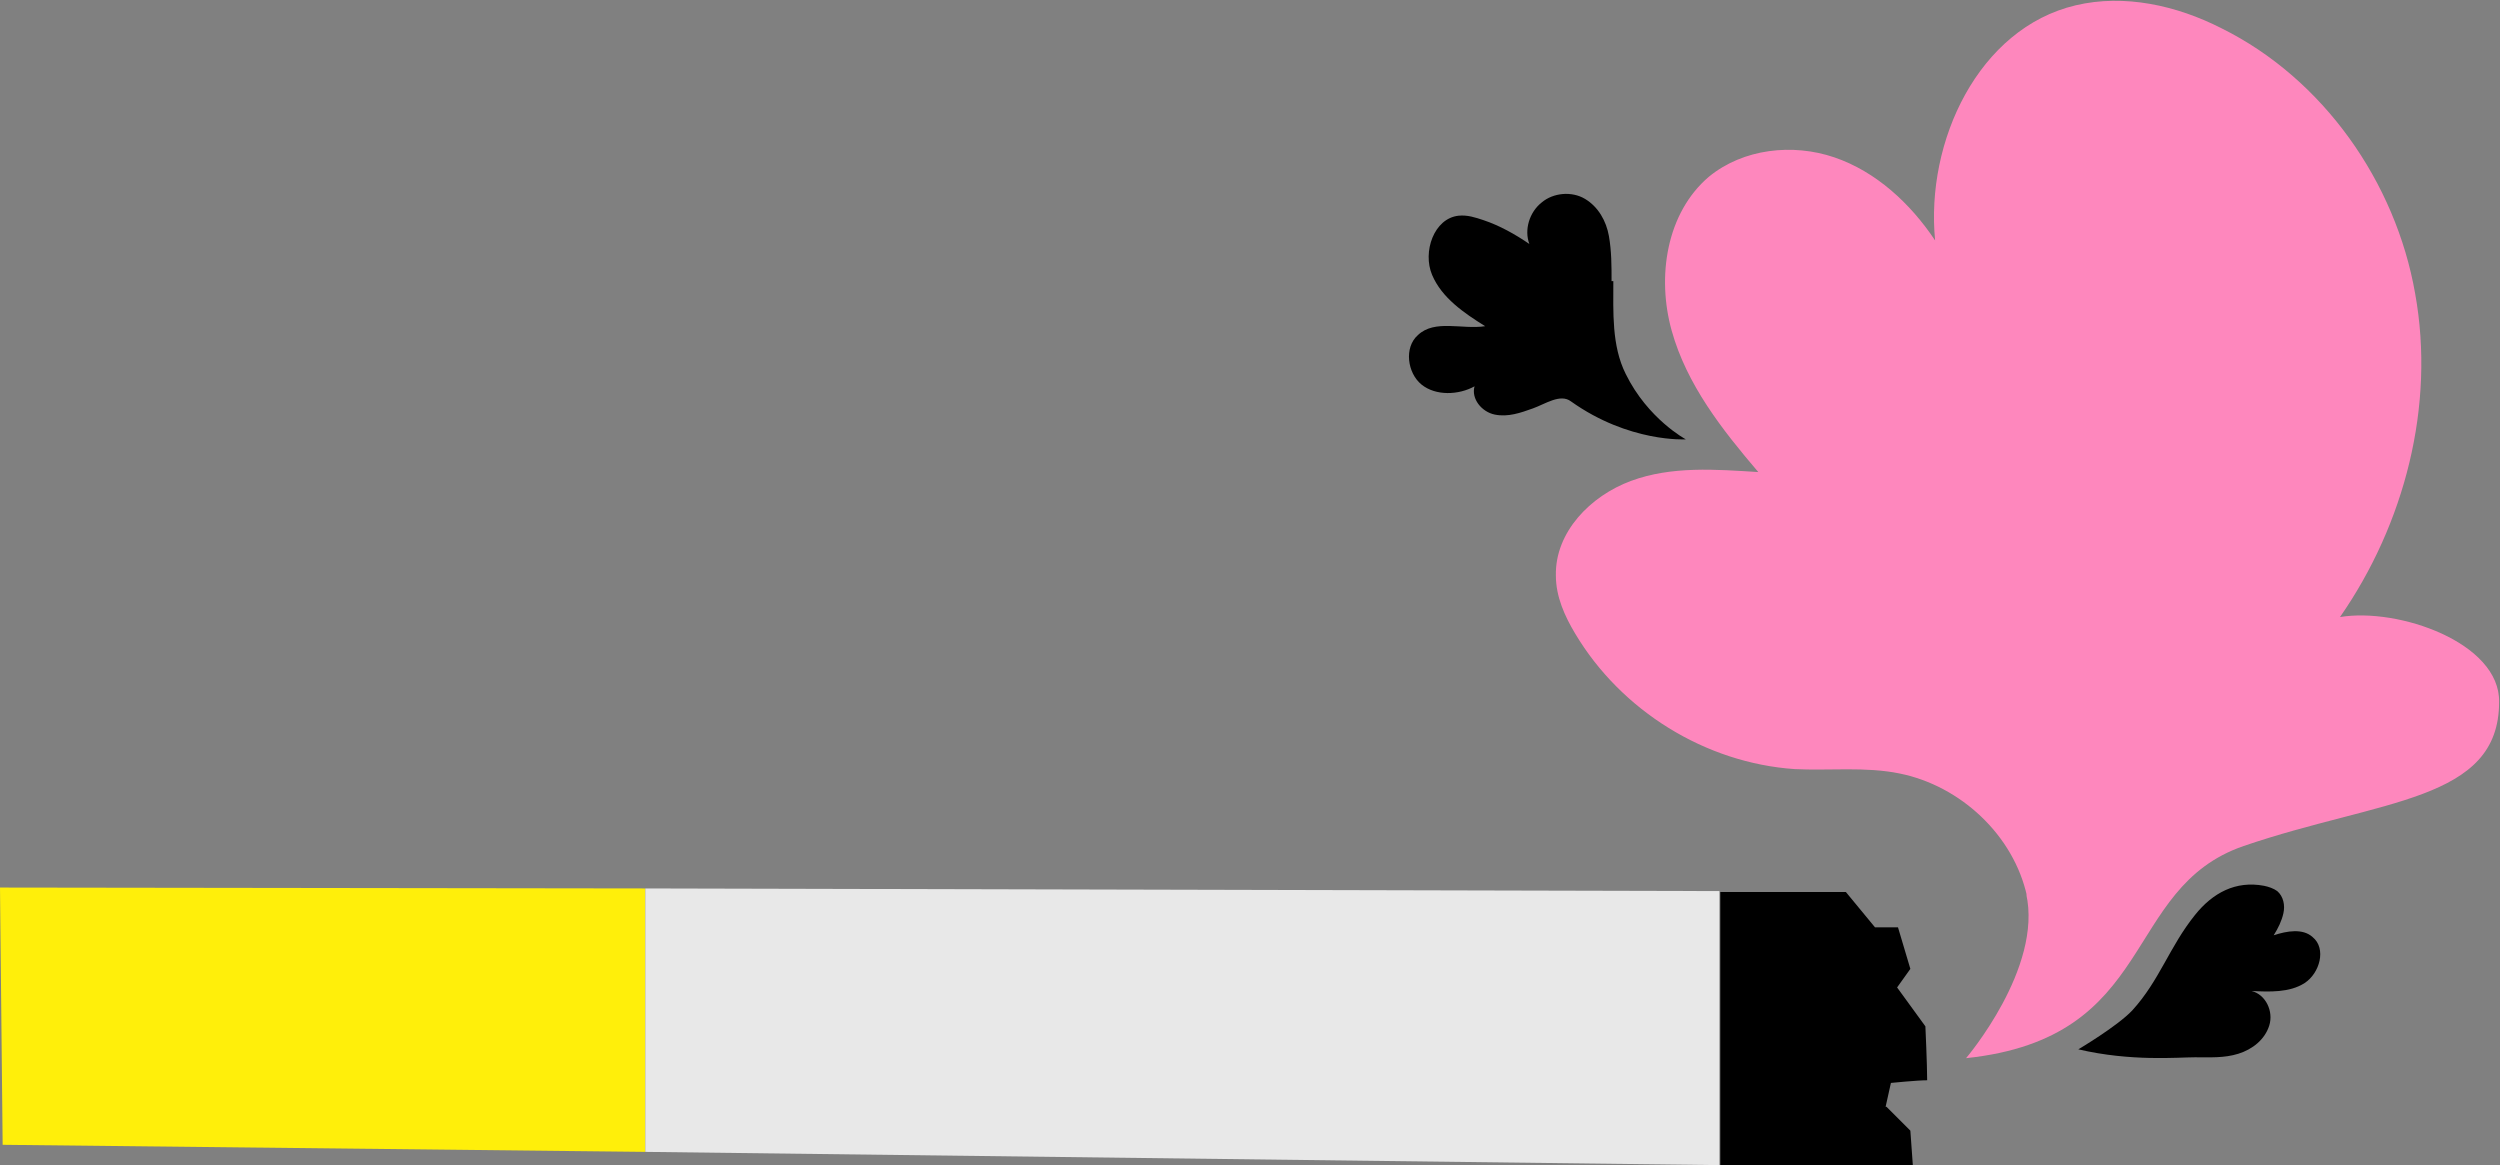
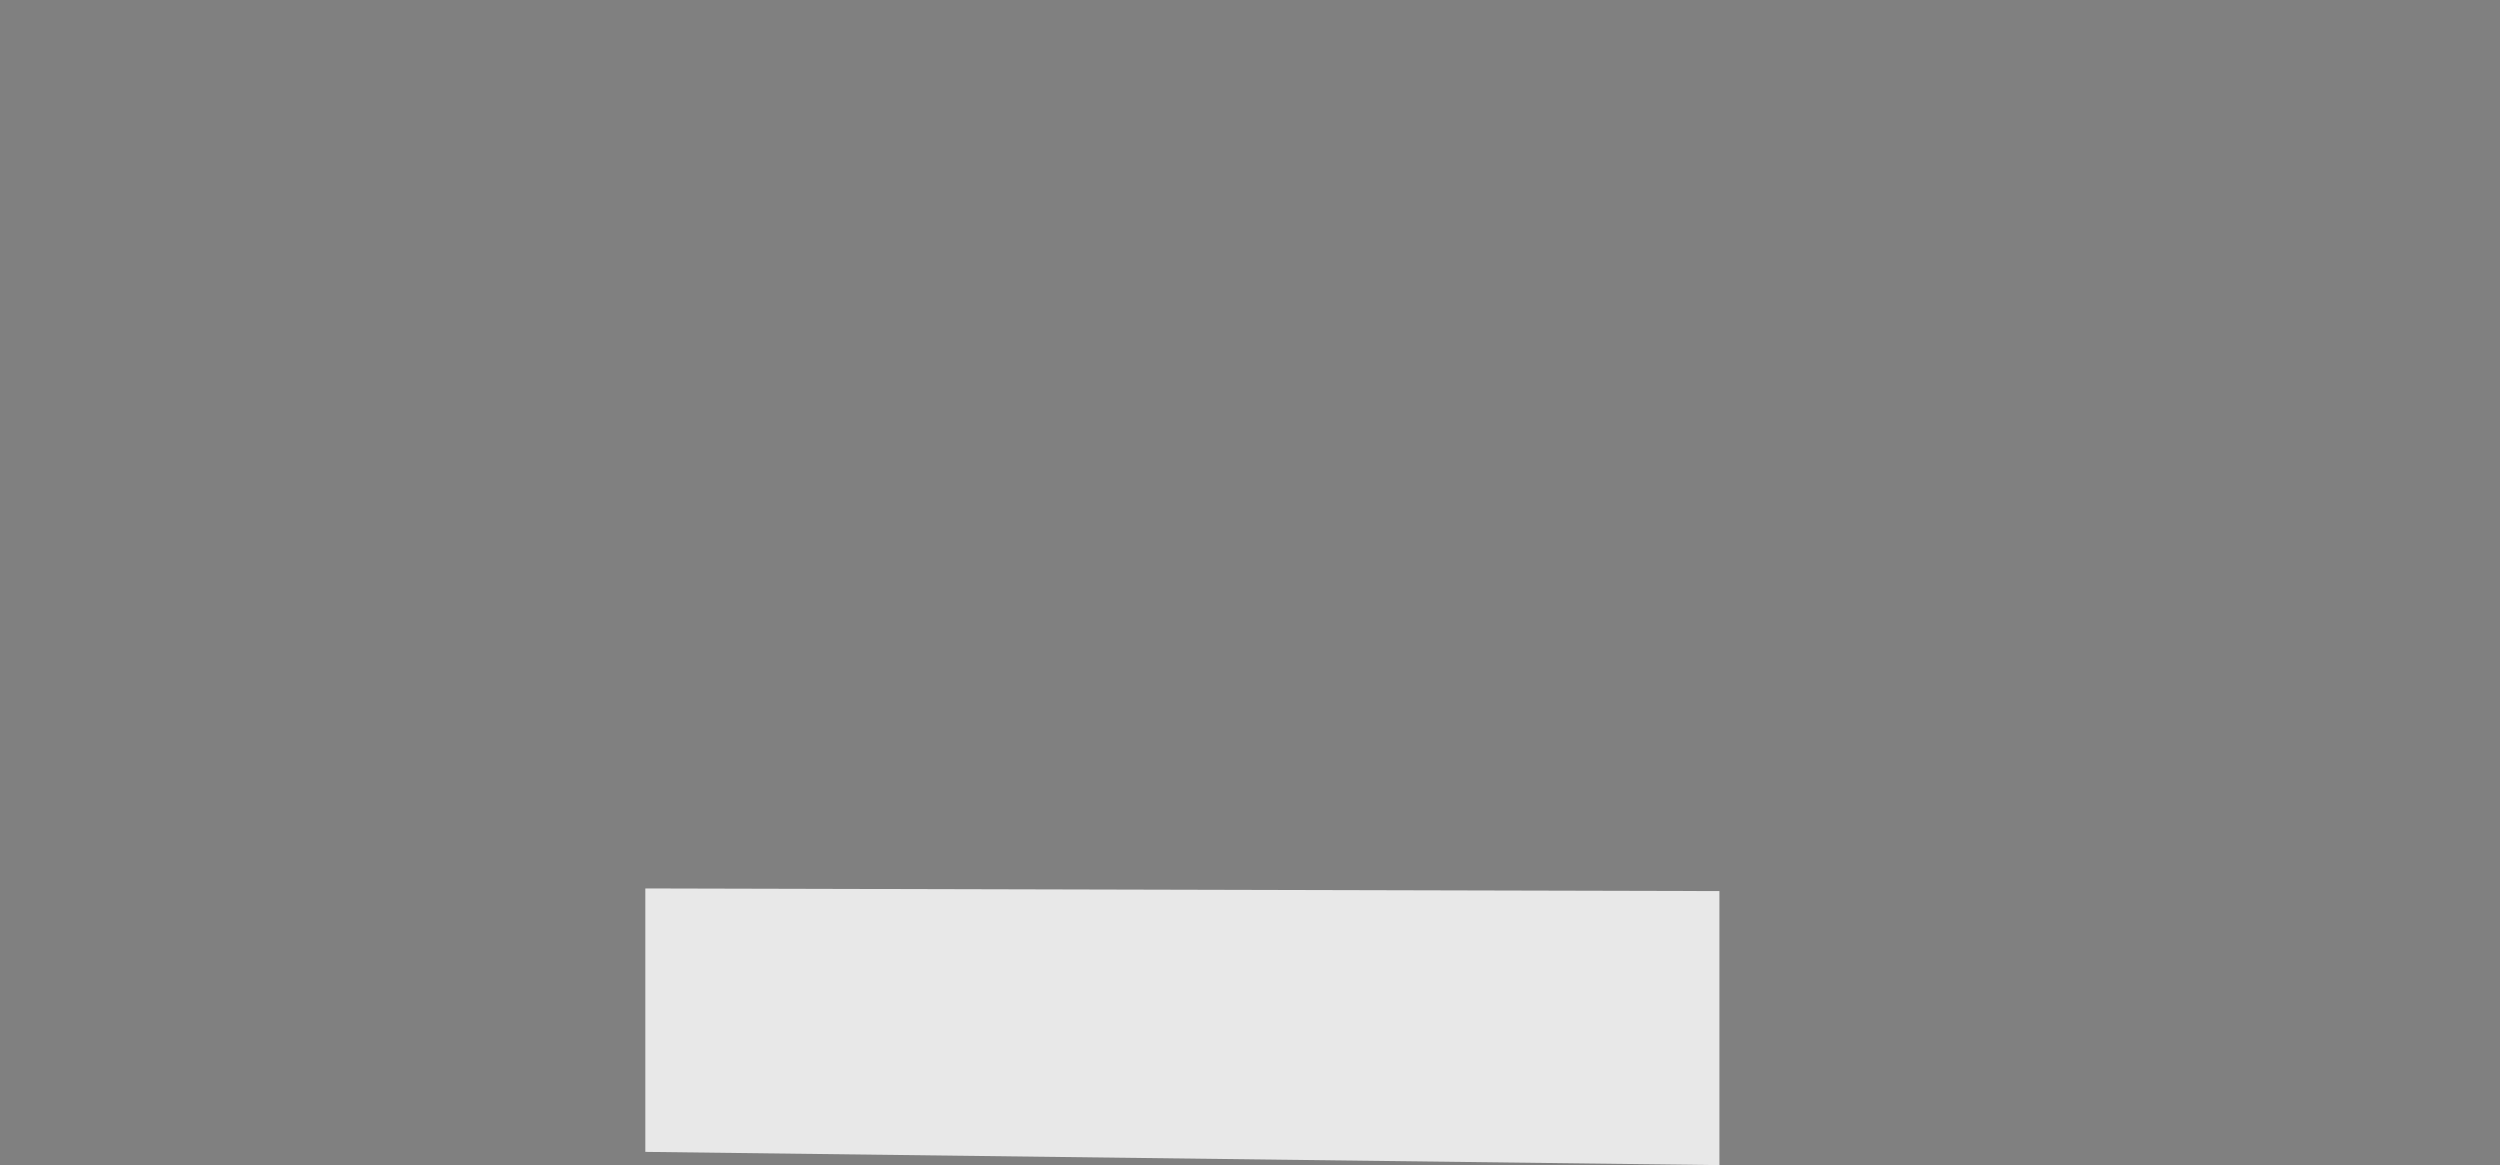
<svg xmlns="http://www.w3.org/2000/svg" id="FRAMED" version="1.1" viewBox="0 0 282.8 131.8">
  <rect x="0" y="0" width="282.8" height="131.8" fill="#808080" stroke="none" />
  <defs>
    <style>
      .st0 {
        fill: #ffef0a;
      }

      .st1 {
        fill: #fe87bd;
      }

      .st2 {
        fill: #e8e8e8;
      }
    </style>
  </defs>
-   <polygon class="st0" points="0 100.4 .3 129.5 73 130.3 73 100.5 0 100.4" />
  <polygon class="st2" points="73 100.5 73 130.3 194.5 131.8 194.5 100.8 73 100.5" />
-   <path class="st1" d="M229.3,101.4c-1.5-6.9-7.5-12.5-14.4-13.9-3.9-.8-8-.3-11.9-.5-10.1-.7-19.6-6.6-24.8-15.3-1.2-2-2.2-4.2-2.2-6.6-.1-4.9,3.9-9,8.5-10.7s9.6-1.3,14.4-1c-4.1-4.8-8.1-9.9-9.8-16-1.7-6.1-.6-13.3,4.2-17.4,3.9-3.2,9.5-3.8,14.2-2.2,4.7,1.6,8.6,5.2,11.4,9.4-1.1-11.2,4.9-24,15.9-26.6,5.5-1.3,11.4,0,16.5,2.6,11.5,5.7,19.7,17.4,21.9,30,2.3,12.7-1.2,26.1-8.5,36.6,6.6-1.1,18.1,2.9,18,9.6,0,11.3-13.4,11-28.9,16.3-13.9,4.8-9.6,21.7-31.4,24,0,0,8.7-10.2,6.8-18.6Z" />
-   <path d="M241.2,114.3c3.1-3.4,4.2-7.2,7.1-10.8,2-2.5,4.6-3.9,7.8-3.3.5.1,1.1.3,1.5.6.7.6.9,1.6.7,2.5-.2.9-.6,1.7-1.1,2.5,1.5-.5,3.3-.8,4.4.2,1.6,1.3.8,4.1-.9,5.2-1.7,1.1-4,1-6,.9,1.6.4,2.5,2.3,2,3.9s-1.9,2.7-3.5,3.2c-1.6.5-3.2.4-4.9.4-2,0-7.2.5-13.2-.9,0,0,4.4-2.6,6.1-4.4Z" />
-   <path d="M182.3,31.8c0-1.7,0-3.4-.3-5.1s-1.2-3.3-2.7-4.2c-1.5-.9-3.6-.7-4.9.4-1.4,1.1-2,3.1-1.4,4.7-1.6-1.1-3.4-2.1-5.2-2.7-.9-.3-1.8-.6-2.8-.5-2.8.3-4.1,4.1-3,6.7s3.6,4.3,6,5.8c-2.6.4-5.7-.8-7.6,1-1.6,1.4-1.2,4.3.4,5.6s4.2,1.2,6,.2c-.4,1.4.8,2.9,2.3,3.2s2.9-.2,4.3-.7,3.1-1.7,4.3-.8c6.6,4.7,13,4.3,13,4.3,0,0-4.3-2.3-6.8-7.4-1.6-3.2-1.4-7-1.4-10.5Z" />
-   <path d="M213.3,125.2l.6-2.7s3-.3,4.1-.3c0-1.8-.2-6.1-.2-6.1l-3.2-4.4,1.5-2.1-1.4-4.7h-2.6c0,0-3.3-4-3.3-4h-14.2s0,31,0,31l21.8.2-.3-4.2-2.7-2.7Z" />
</svg>